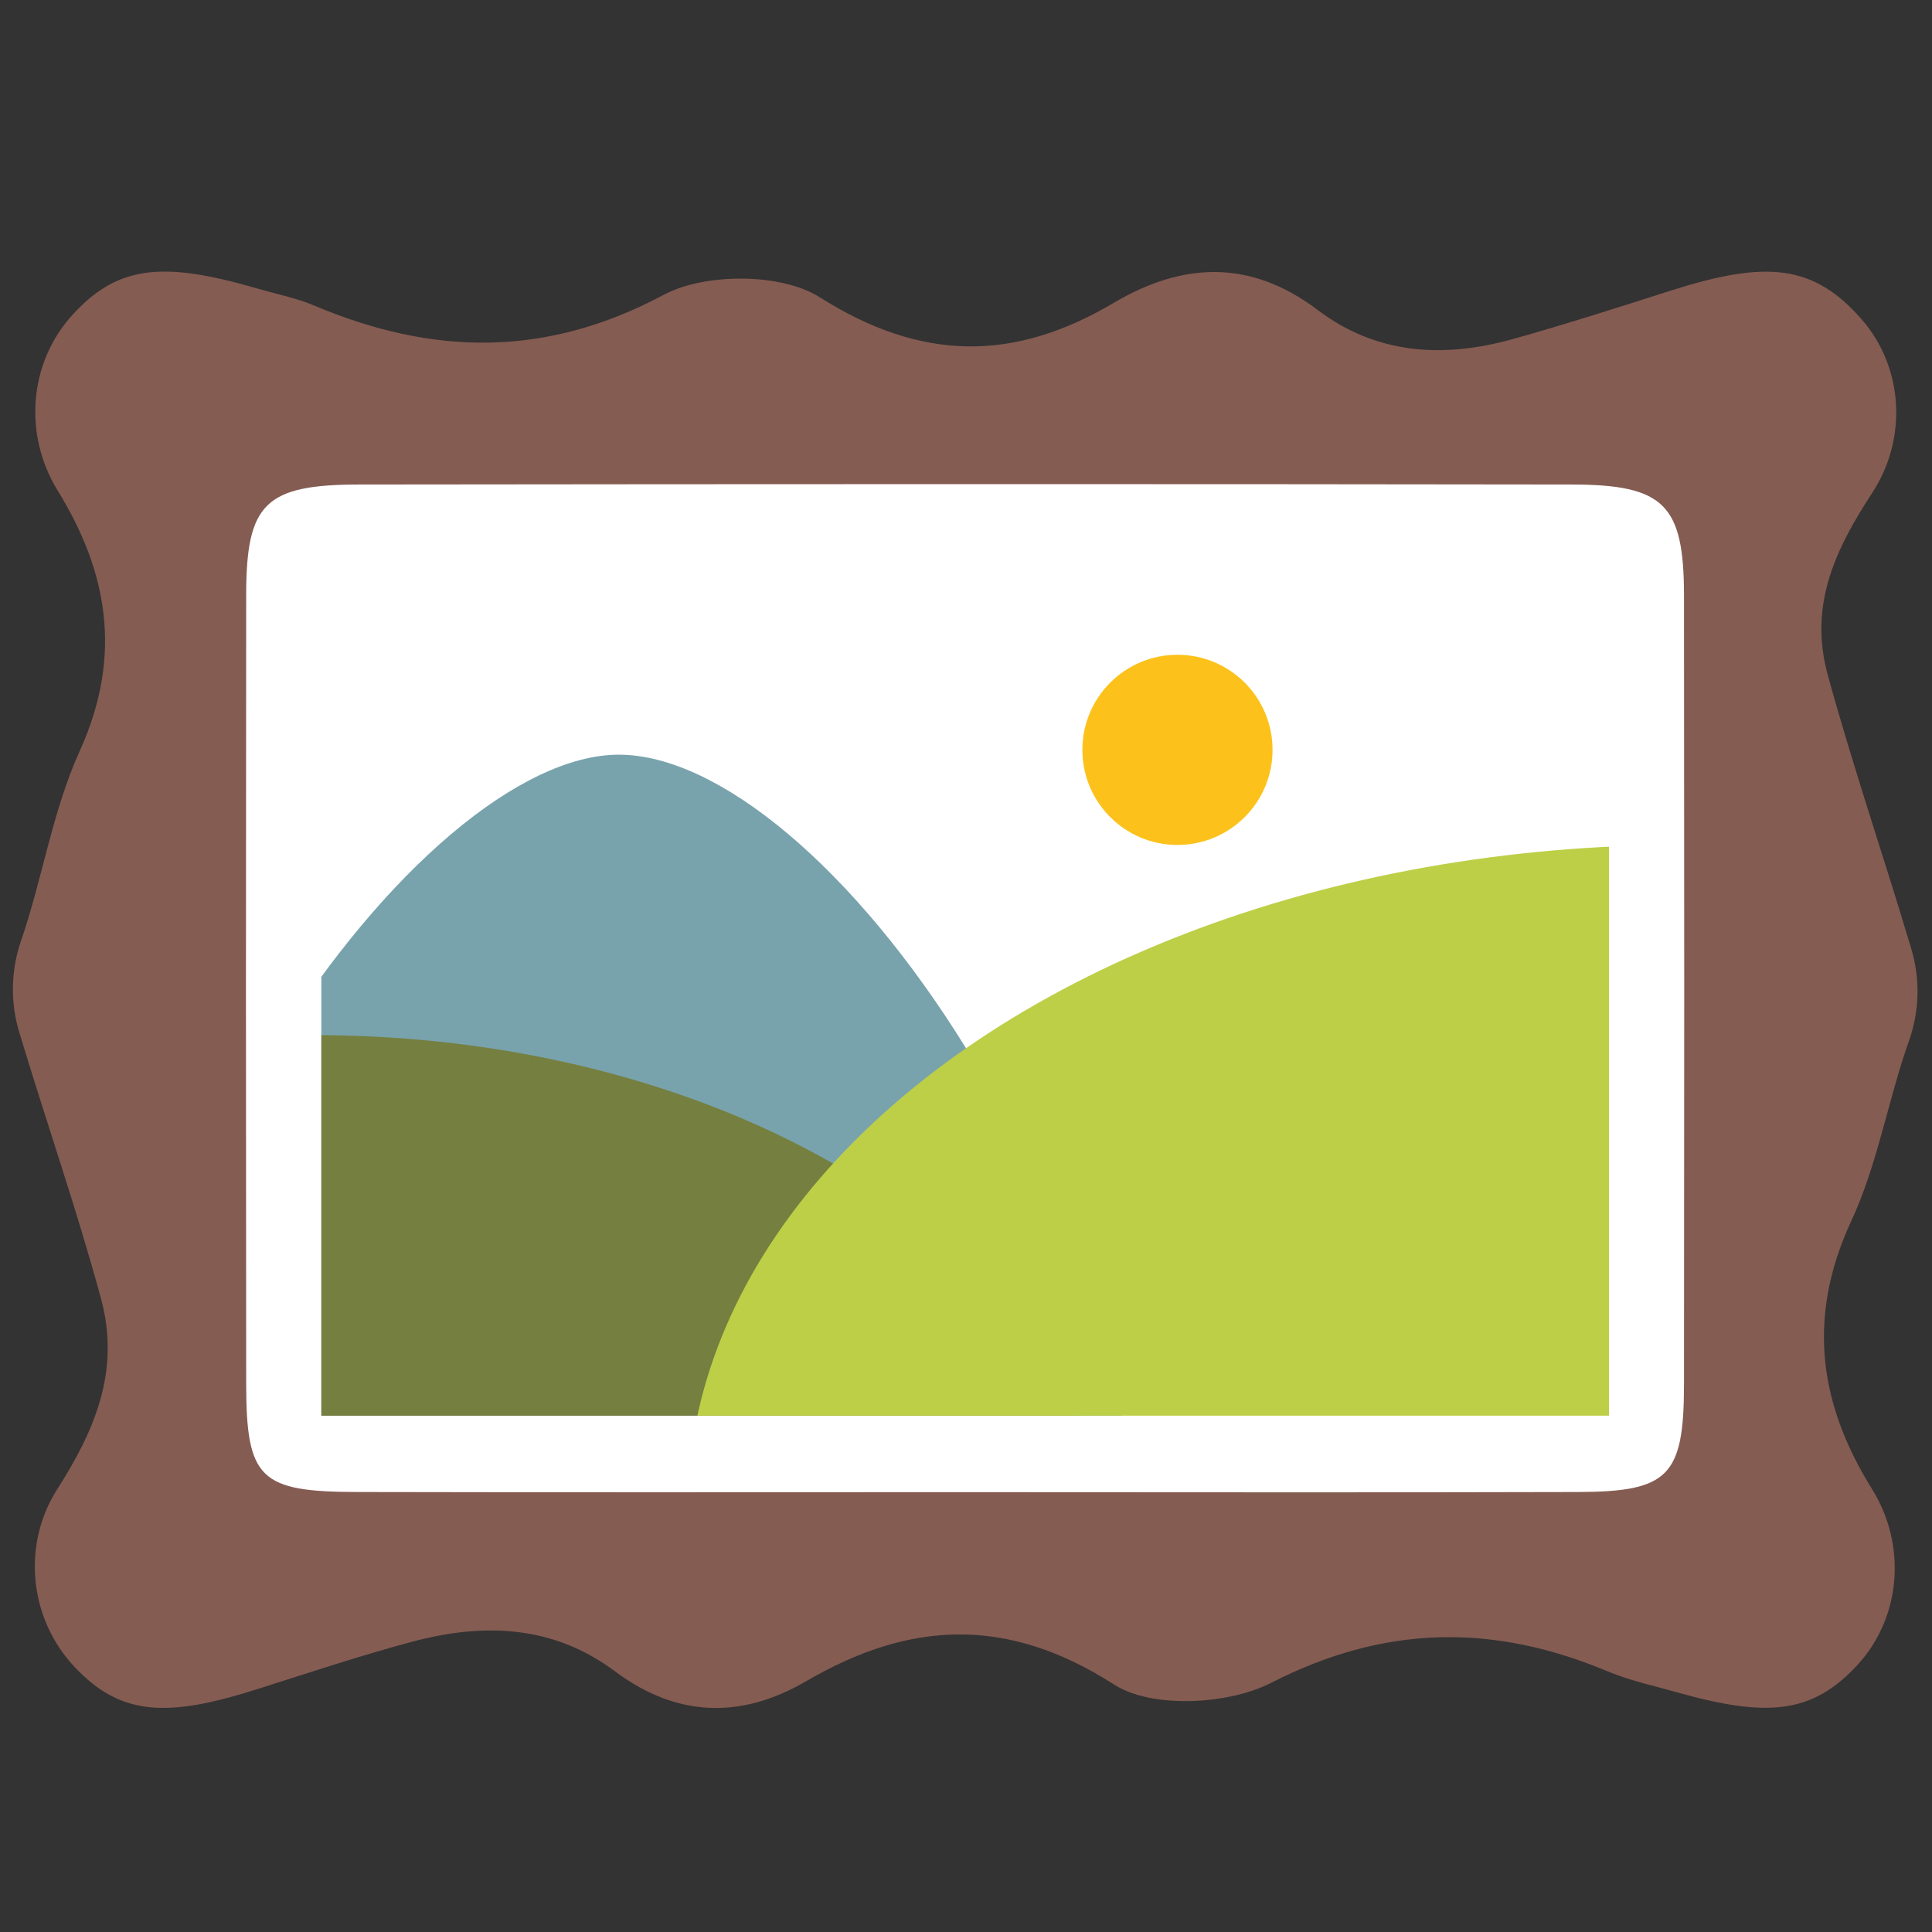
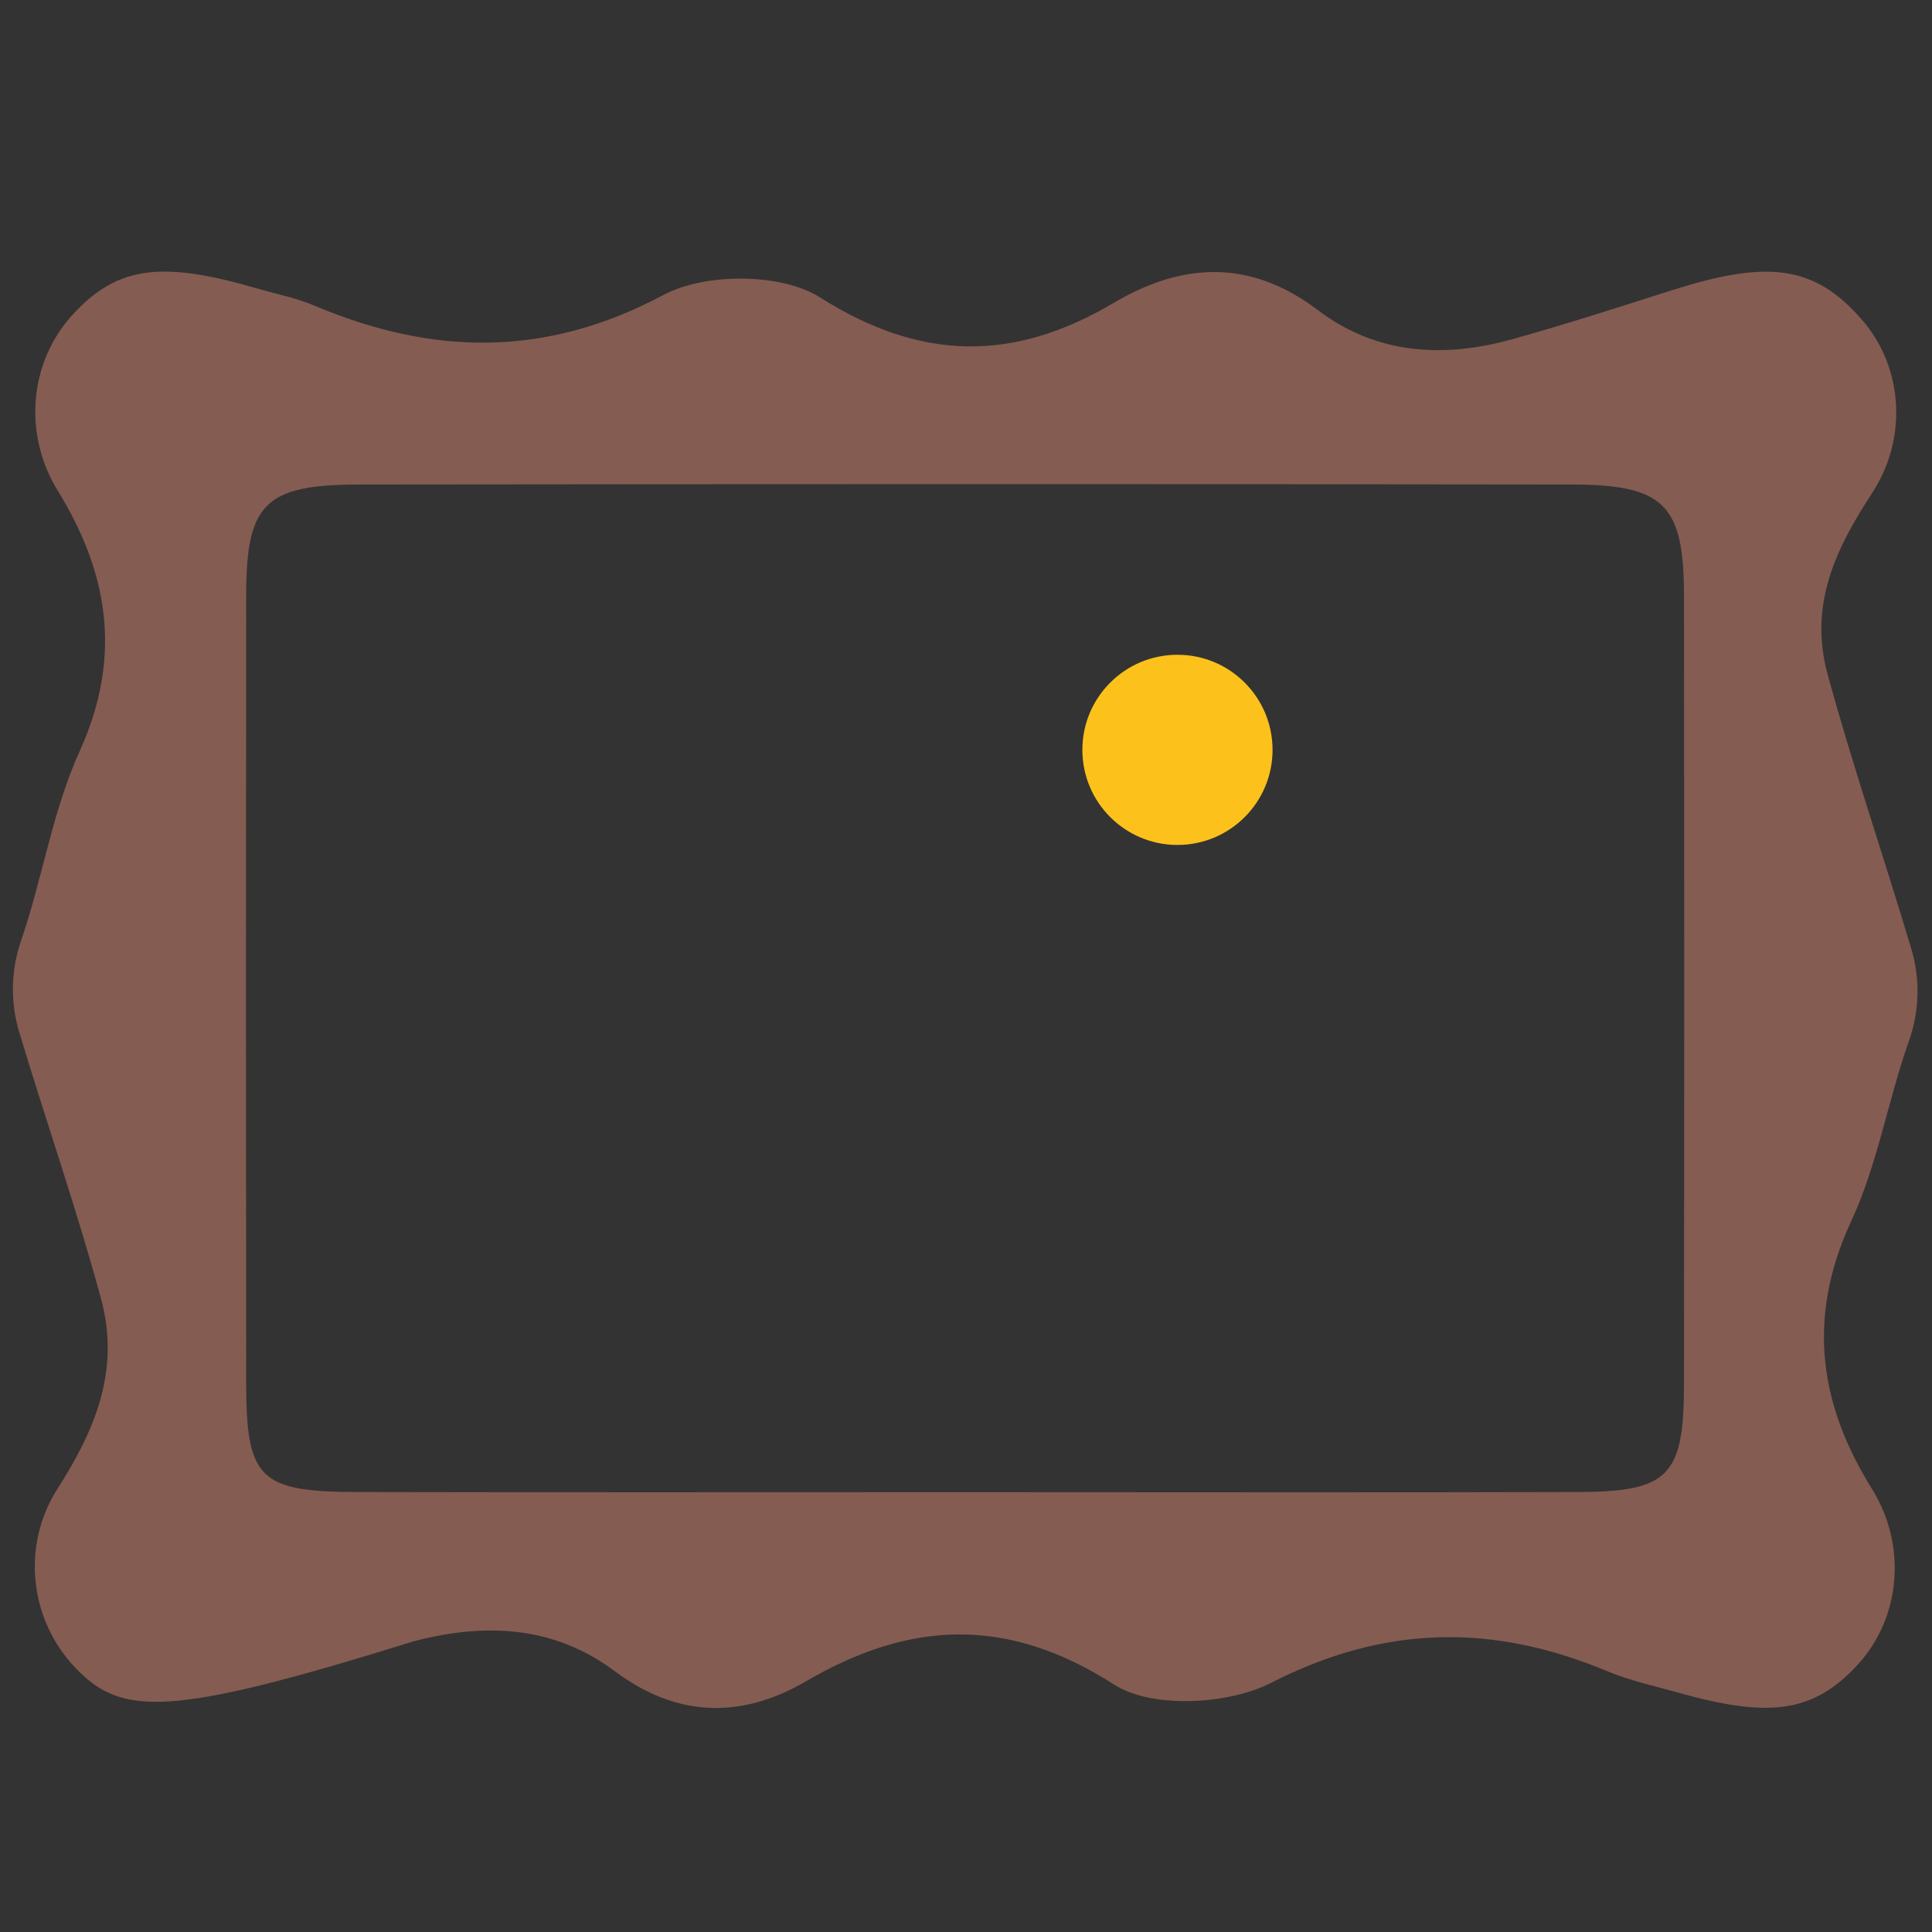
<svg xmlns="http://www.w3.org/2000/svg" xmlns:xlink="http://www.w3.org/1999/xlink" version="1.1" id="レイヤー_1" x="0px" y="0px" viewBox="0 0 128 128" style="enable-background:new 0 0 128 128;" xml:space="preserve">
  <rect x="0" y="0" width="128" height="128" fill="#333333" stroke="none" />
-   <rect x="11.6" y="27.86" style="fill:#FFFFFF;" width="105.67" height="75.62" />
  <g>
-     <path style="fill:#855C52;" d="M4.95,110.45c-3.02-3.2-3.52-8.09-1.15-11.8c2.41-3.78,4.21-7.77,2.89-12.62   c-1.61-5.94-3.65-11.77-5.42-17.66c-0.59-1.96-0.55-4.06,0.11-6c1.43-4.14,2.09-8.63,3.9-12.61c2.92-6.43,1.78-12-1.46-17.26   c-2.27-3.69-1.93-8.46,1-11.66c3.05-3.34,6.11-3.51,12.32-1.7c1.24,0.36,2.52,0.61,3.69,1.11c7.83,3.3,15.3,3.47,23.15-0.72   c2.74-1.46,7.79-1.45,10.34,0.17c6.75,4.27,12.87,4.27,19.46,0.37c4.58-2.71,9.07-2.9,13.51,0.46c3.9,2.96,8.33,3.21,12.88,1.95   c3.56-0.99,7.08-2.13,10.6-3.25c6.24-1.98,9.38-1.73,12.57,1.93c2.79,3.19,3.03,7.91,0.72,11.46c-2.34,3.59-4.26,7.34-2.98,12.04   c1.67,6.12,3.74,12.13,5.55,18.21c0.6,2,0.54,4.13-0.16,6.1c-1.39,3.93-2.08,8.19-3.83,11.95c-3.05,6.58-1.98,12.33,1.39,17.74   c2.29,3.68,1.96,8.47-0.98,11.66c-3,3.25-5.99,3.47-11.91,1.81c-1.55-0.44-3.15-0.78-4.63-1.4c-7.57-3.17-14.76-3.1-22.31,0.77   c-2.84,1.45-7.89,1.71-10.38,0.11c-7.11-4.56-13.55-4.23-20.42-0.22c-4.34,2.53-8.59,2.38-12.67-0.67   c-4.1-3.06-8.68-3.21-13.39-1.96c-3.42,0.91-6.79,2.04-10.17,3.11C11.1,113.82,8.02,113.7,4.95,110.45z M63.9,98.86   c13.55,0,27.11,0.03,40.66-0.01c5.99-0.02,7-1.05,7.01-7.12c0.02-17.43,0.02-34.85,0-52.28c-0.01-6.01-1.3-7.34-7.43-7.35   c-26.79-0.04-53.57-0.03-80.36,0c-6.21,0.01-7.46,1.26-7.47,7.28c-0.02,17.43-0.02,34.85,0,52.28c0.01,6.33,0.89,7.18,7.4,7.19   C37.12,98.88,50.51,98.86,63.9,98.86z" />
+     <path style="fill:#855C52;" d="M4.95,110.45c-3.02-3.2-3.52-8.09-1.15-11.8c2.41-3.78,4.21-7.77,2.89-12.62   c-1.61-5.94-3.65-11.77-5.42-17.66c-0.59-1.96-0.55-4.06,0.11-6c1.43-4.14,2.09-8.63,3.9-12.61c2.92-6.43,1.78-12-1.46-17.26   c-2.27-3.69-1.93-8.46,1-11.66c3.05-3.34,6.11-3.51,12.32-1.7c1.24,0.36,2.52,0.61,3.69,1.11c7.83,3.3,15.3,3.47,23.15-0.72   c2.74-1.46,7.79-1.45,10.34,0.17c6.75,4.27,12.87,4.27,19.46,0.37c4.58-2.71,9.07-2.9,13.51,0.46c3.9,2.96,8.33,3.21,12.88,1.95   c3.56-0.99,7.08-2.13,10.6-3.25c6.24-1.98,9.38-1.73,12.57,1.93c2.79,3.19,3.03,7.91,0.72,11.46c-2.34,3.59-4.26,7.34-2.98,12.04   c1.67,6.12,3.74,12.13,5.55,18.21c0.6,2,0.54,4.13-0.16,6.1c-1.39,3.93-2.08,8.19-3.83,11.95c-3.05,6.58-1.98,12.33,1.39,17.74   c2.29,3.68,1.96,8.47-0.98,11.66c-3,3.25-5.99,3.47-11.91,1.81c-1.55-0.44-3.15-0.78-4.63-1.4c-7.57-3.17-14.76-3.1-22.31,0.77   c-2.84,1.45-7.89,1.71-10.38,0.11c-7.11-4.56-13.55-4.23-20.42-0.22c-4.34,2.53-8.59,2.38-12.67-0.67   c-4.1-3.06-8.68-3.21-13.39-1.96C11.1,113.82,8.02,113.7,4.95,110.45z M63.9,98.86   c13.55,0,27.11,0.03,40.66-0.01c5.99-0.02,7-1.05,7.01-7.12c0.02-17.43,0.02-34.85,0-52.28c-0.01-6.01-1.3-7.34-7.43-7.35   c-26.79-0.04-53.57-0.03-80.36,0c-6.21,0.01-7.46,1.26-7.47,7.28c-0.02,17.43-0.02,34.85,0,52.28c0.01,6.33,0.89,7.18,7.4,7.19   C37.12,98.88,50.51,98.86,63.9,98.86z" />
  </g>
  <g>
    <defs>
-       <rect id="SVGID_1_" x="21.29" y="37.56" width="85.31" height="56.23" />
-     </defs>
+       </defs>
    <clipPath id="SVGID_2_">
      <use xlink:href="#SVGID_1_" style="overflow:visible;" />
    </clipPath>
-     <path style="clip-path:url(#SVGID_2_);fill:#78A3AD;" d="M5,114.62C5,80.16,28.03,50,41,50c13.24,0,36,30.16,36,64.62   C77,149.07,60.88,177,41,177C21.12,177,5,149.07,5,114.62z" />
-     <ellipse style="clip-path:url(#SVGID_2_);fill:#757F3F;" cx="20.84" cy="103.96" rx="52.8" ry="35.38" />
    <ellipse style="clip-path:url(#SVGID_2_);fill:#BDCF46;" cx="111.36" cy="100.09" rx="65.83" ry="44.11" />
  </g>
  <circle style="fill:#FCC21B;" cx="78.01" cy="49.68" r="6.3" />
</svg>